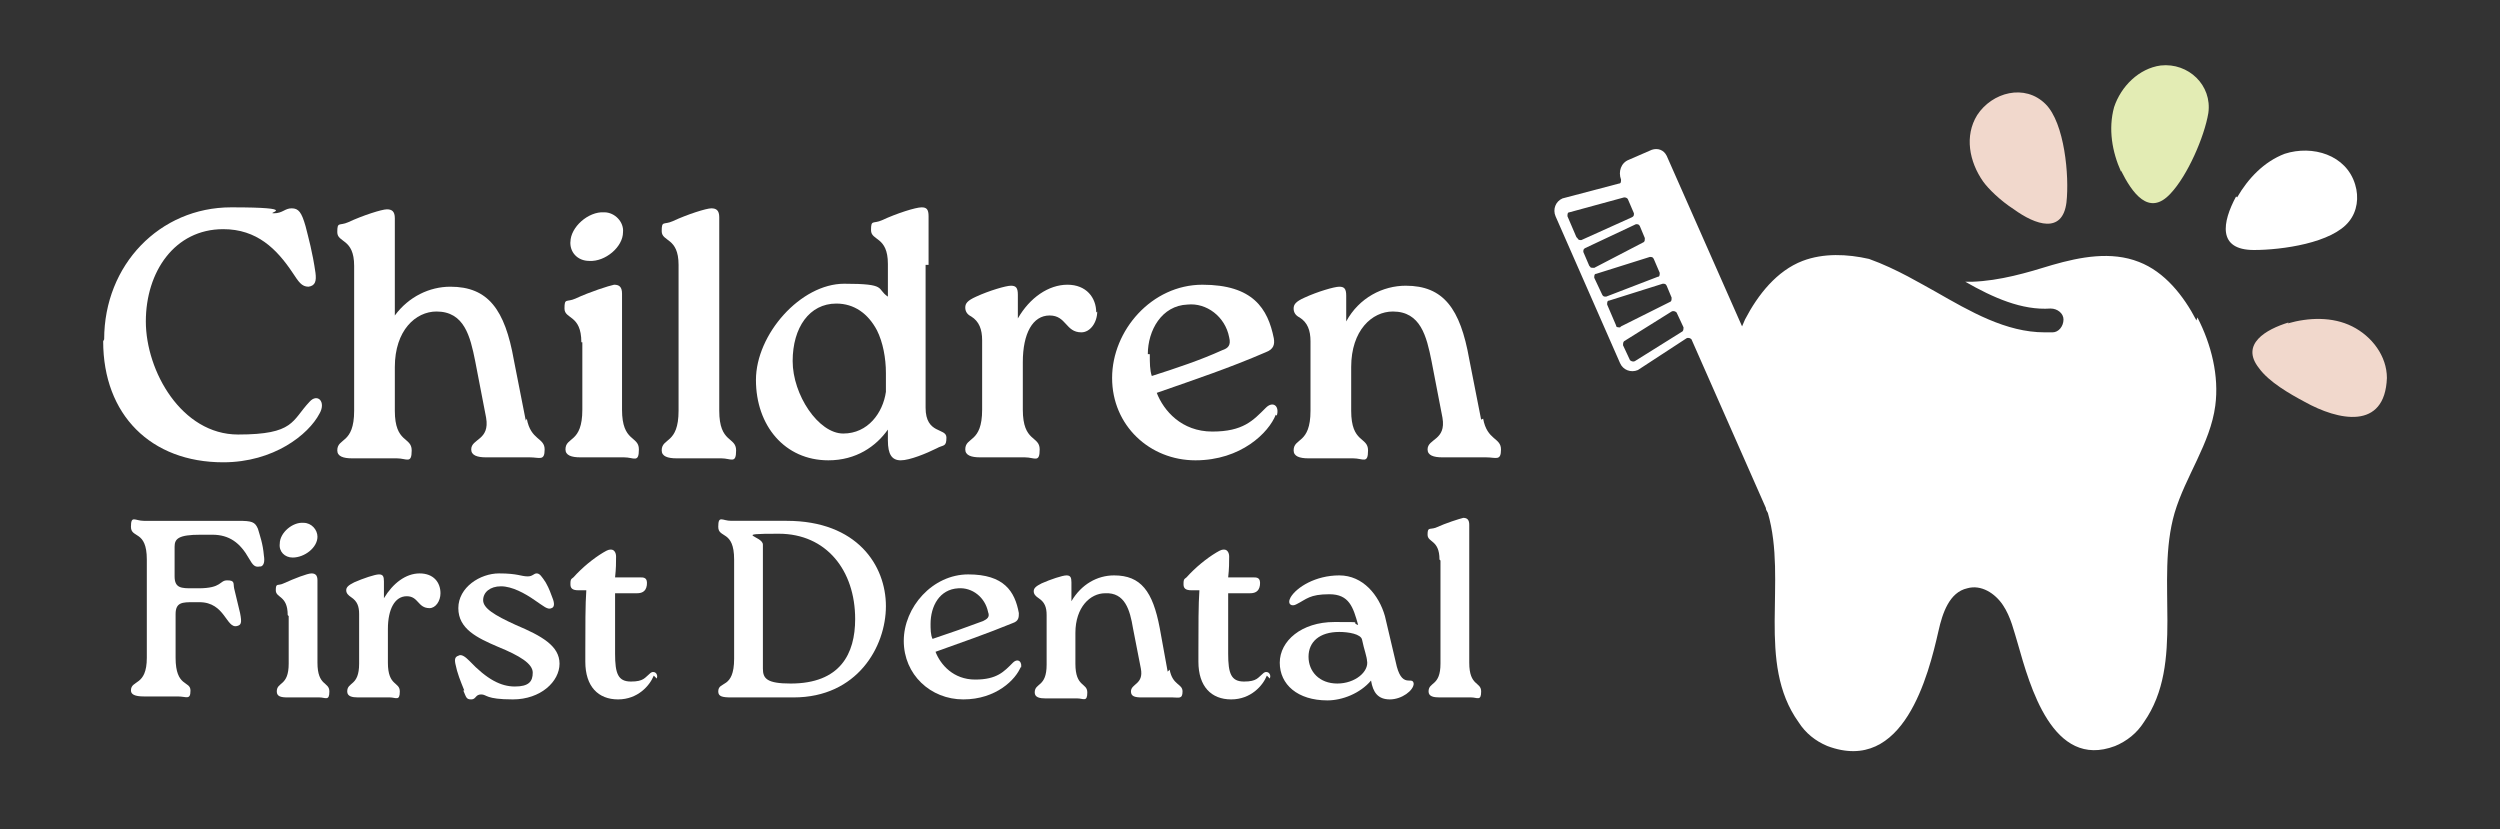
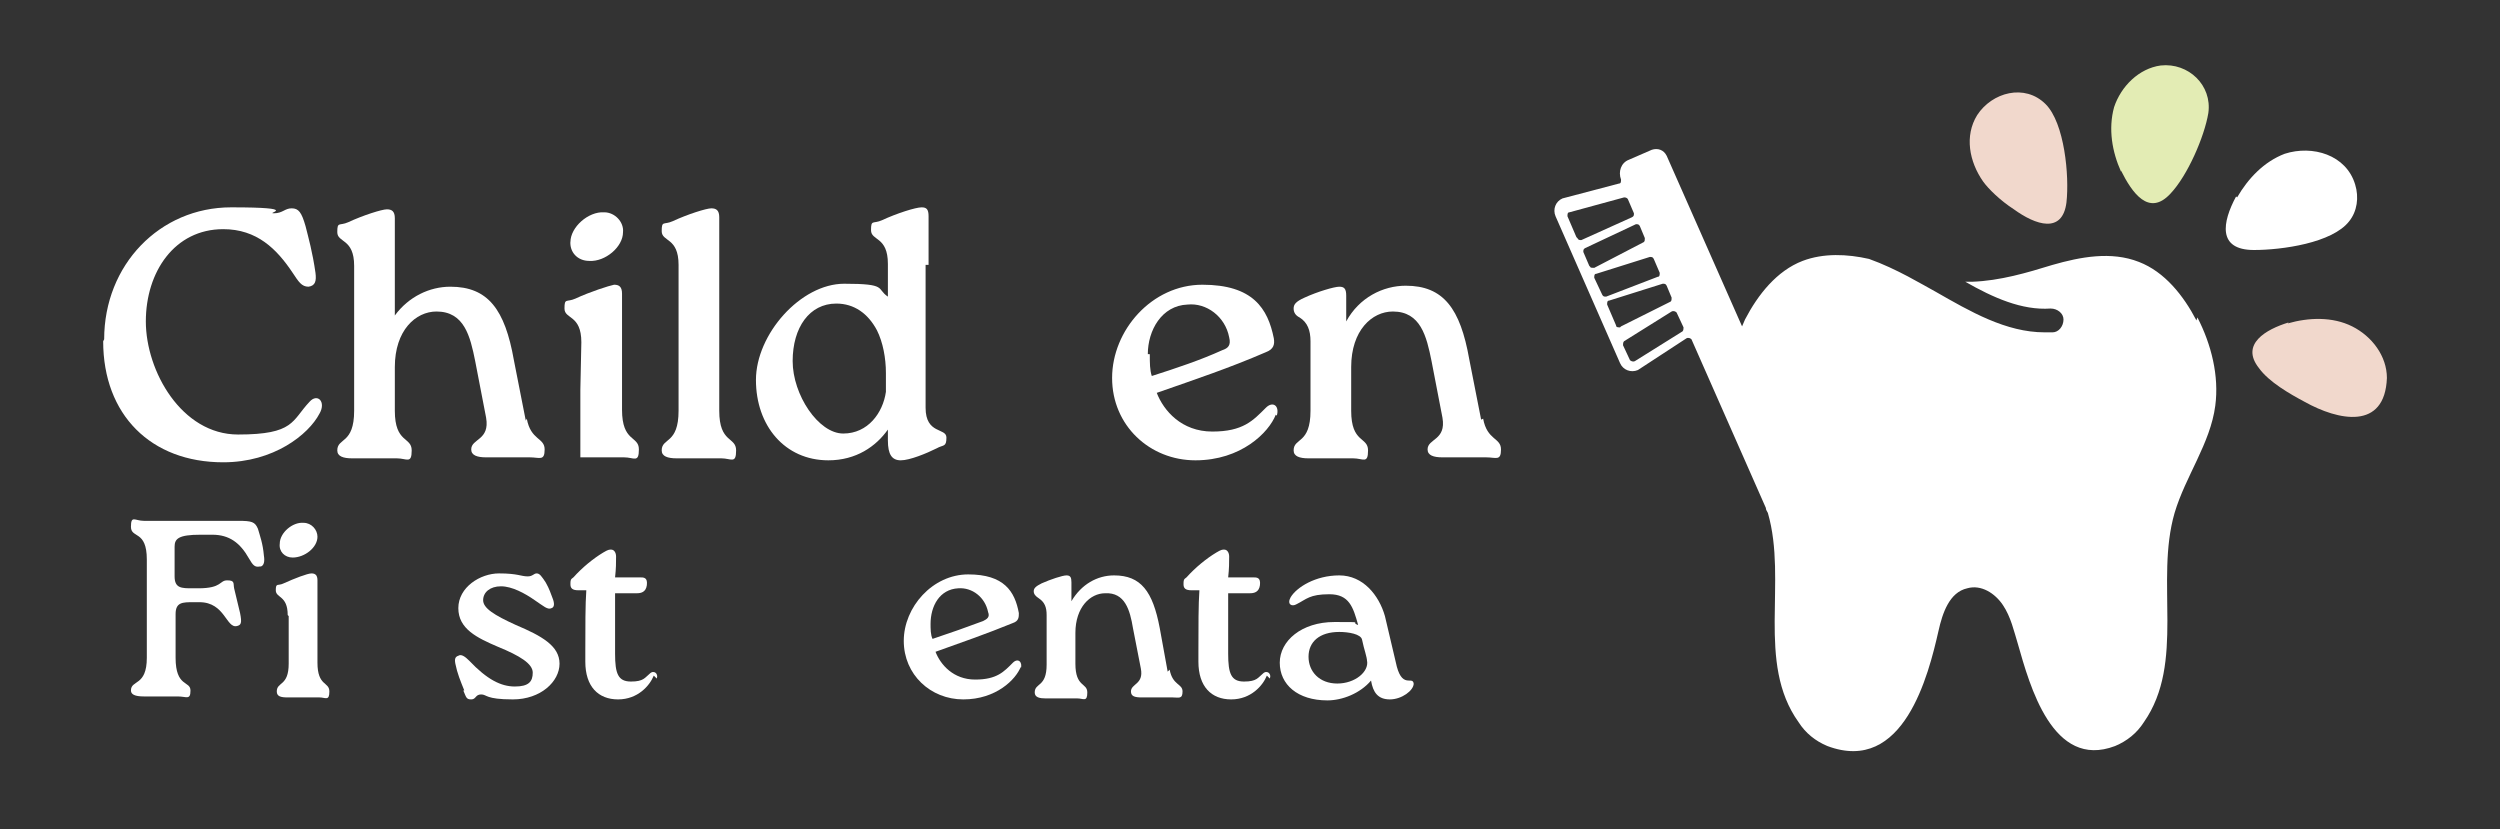
<svg xmlns="http://www.w3.org/2000/svg" viewBox="0 0 252 83.6">
  <rect x="0" y="0" width="252" height="83.6" fill="#333333" stroke="none" />
  <defs>
    <style> .cls-1 { fill: #f1d8cc; } .cls-2 { fill: #e3ecb4; } .cls-3 { fill: #fff; } </style>
  </defs>
  <g>
    <g id="Layer_1">
      <g>
        <path class="cls-3" d="M225.5,19.9c1.1-1.9,2.7-3.6,4.8-4.4,2.8-.9,6.2.1,7.1,3.1.4,1.3.2,2.7-.6,3.7-1.7,2.2-6.8,2.9-9.6,2.9-3.7,0-3.2-2.8-1.8-5.4" />
        <path class="cls-1" d="M230.6,32.6c2.1-.6,4.5-.7,6.5.3,2,1,3.5,3,3.5,5.2-.2,5.3-4.9,4.3-8.3,2.4-1.5-.8-3.6-2-4.6-3.4-1.9-2.4.7-3.9,3-4.6" />
        <path class="cls-1" d="M203,21.1c-1.4-.9-2.6-2.1-3.1-2.8-1.4-2-1.9-4.6-.6-6.7,1.5-2.3,4.8-3.2,6.9-1.1,1.9,1.9,2.4,7.2,2.1,9.9-.4,3.2-3.1,2.3-5.3.7" />
        <path class="cls-2" d="M213.8,17.3c-.9-2-1.3-4.3-.7-6.5.7-2.1,2.5-3.9,4.7-4.2,2.8-.3,5.2,2,4.8,4.8-.4,2.4-2.1,6.3-3.8,8.1-2.2,2.4-3.9-.1-5-2.3" />
        <path class="cls-3" d="M169.6,33.4l-4.8,3c-.2.1-.4,0-.5-.1l-.7-1.5c0-.1,0-.3.1-.4l4.8-3c.2-.1.4,0,.5.1l.7,1.5c0,.1,0,.3-.1.4M163.3,33c-.2,0-.4,0-.4-.2l-.9-2.1c0-.2,0-.4.2-.4l5.4-1.7c.2,0,.3,0,.4.2l.5,1.2c0,.2,0,.3-.1.4l-5,2.5ZM161.5,29.7l-.8-1.7c0-.2,0-.4.2-.4l5.4-1.7c.2,0,.3,0,.4.2l.6,1.4c0,.2,0,.4-.2.4l-5.2,2c-.2,0-.3,0-.4-.2M160.2,26.8l-.6-1.4c0-.2,0-.3.2-.4l5.1-2.4c.2,0,.3,0,.4.2l.5,1.2c0,.2,0,.3-.1.4l-5,2.6c-.2,0-.4,0-.4-.1M158.9,23.9l-.9-2.1c0-.2,0-.4.2-.4l5.5-1.5c.1,0,.3,0,.4.2l.6,1.4c0,.2,0,.3-.2.4l-5.1,2.3c-.2,0-.3,0-.4-.2M221.4,32.3c-1.3-2.5-3.2-4.9-5.8-5.9-2.8-1.1-5.9-.5-8.7.3-2.6.8-5.3,1.6-8.1,1.7-.3,0-.5,0-.7,0,2.8,1.6,5.7,2.9,8.6,2.7.7,0,1.3.5,1.3,1.1,0,.7-.5,1.3-1.1,1.3-.3,0-.5,0-.8,0-3.9,0-7.5-2.1-11-4.1-1.3-.7-3.9-2.3-6.7-3.3-2.2-.5-4.6-.6-6.7.2-2.6,1-4.5,3.4-5.8,5.9-.1.2-.2.5-.3.7l-7.6-17.2c-.3-.6-.9-.8-1.5-.6h0s-2.3,1-2.3,1c-.8.3-1.1,1.2-.8,2,0,.2,0,.4-.2.4l-5.7,1.5c-.7.3-1,1.1-.7,1.8l6.5,14.8c.3.7,1.1,1,1.8.7l4.9-3.2c.2-.1.4,0,.5.1l7.5,17c0,.2.1.3.2.5,2,6.9-1.2,15.1,3.1,21.1.7,1.1,1.7,1.9,2.9,2.4,7.7,2.9,10.2-7.2,11.2-11.6.4-1.8,1.1-3.9,2.9-4.3,1.4-.4,2.8.5,3.6,1.7.8,1.2,1.1,2.6,1.5,3.9,1.2,4.2,3.5,12.7,9.8,10.3,1.2-.5,2.2-1.3,2.9-2.4,4.2-6,1.1-14.2,3.1-21.1,1.1-3.7,3.6-7,4.1-10.8.4-3-.4-6.2-1.8-8.9" />
        <path class="cls-3" d="M10.5,34.2c0-7.5,5.6-13.3,12.8-13.3s3.4.6,4.3.6,1.1-.5,1.8-.5,1,.4,1.4,1.8c.3,1.2.7,2.6,1,4.7.1.8,0,1.3-.7,1.4-.7,0-1-.5-1.6-1.4-1.6-2.4-3.6-4.4-7-4.4-4.9,0-7.8,4.3-7.8,9.3s3.6,11.4,9.3,11.4,5.4-1.4,7.2-3.3c.8-.9,1.7,0,1,1.2-1.1,2.1-4.6,4.9-9.7,4.9-7.3,0-12.1-4.8-12.1-12.2" />
        <path class="cls-3" d="M53.1,42.2c.4,2.2,1.8,1.9,1.8,3.1s-.5.8-1.5.8h-4.4c-.9,0-1.5-.2-1.5-.8,0-1.1,1.9-.9,1.5-3.2l-1.1-5.7c-.5-2.5-1.1-5-3.9-5-2.1,0-4.2,1.9-4.2,5.6v4.4c0,3.3,1.7,2.6,1.7,4s-.5.8-1.5.8h-4.5c-.9,0-1.5-.2-1.5-.8,0-1.3,1.7-.6,1.7-4v-14.6c0-2.8-1.7-2.3-1.7-3.4s.2-.6,1.1-1c1.5-.7,3.4-1.3,3.9-1.3.5,0,.8.2.8.9v4.9s0,4.9,0,4.9c1.4-1.9,3.5-2.9,5.6-2.9,3.8,0,5.5,2.3,6.4,7.4l1.2,6.1Z" />
-         <path class="cls-3" d="M57.5,24.4c0-1.5,1.8-3.1,3.4-3,1.1,0,2,1,1.9,2,0,1.5-1.8,3-3.4,2.9-1.2,0-2-.9-1.9-2M58.6,34.5c0-2.8-1.7-2.3-1.7-3.4s.2-.6,1.1-1c1.5-.7,3.4-1.3,3.9-1.4.5,0,.8.2.8.9v4.9s0,6.8,0,6.8c0,3.3,1.7,2.6,1.7,4s-.5.8-1.5.8h-4.4c-.9,0-1.5-.2-1.5-.8,0-1.3,1.7-.6,1.7-4v-6.8Z" />
+         <path class="cls-3" d="M57.5,24.4c0-1.5,1.8-3.1,3.4-3,1.1,0,2,1,1.9,2,0,1.5-1.8,3-3.4,2.9-1.2,0-2-.9-1.9-2M58.6,34.5c0-2.8-1.7-2.3-1.7-3.4s.2-.6,1.1-1c1.5-.7,3.4-1.3,3.9-1.4.5,0,.8.2.8.9v4.9s0,6.8,0,6.8c0,3.3,1.7,2.6,1.7,4s-.5.8-1.5.8h-4.4v-6.8Z" />
        <path class="cls-3" d="M68.4,26.7c0-2.8-1.7-2.3-1.7-3.4s.2-.6,1.1-1c1.5-.7,3.4-1.3,3.9-1.3.5,0,.8.2.8.9v4.9s0,14.6,0,14.6c0,3.3,1.7,2.6,1.7,4s-.5.8-1.5.8h-4.5c-.9,0-1.5-.2-1.5-.8,0-1.3,1.7-.6,1.7-4v-14.6Z" />
        <path class="cls-3" d="M89.3,39.5v-1.9c0-1.5-.3-3.1-.9-4.3-.9-1.7-2.3-2.7-4.1-2.7-2.7,0-4.4,2.4-4.4,5.8s2.6,7.3,5.1,7.3,4-2.1,4.3-4.2M93.3,26.7v14.4c0,2.7,2.1,2,2.1,3s-.3.7-1,1.1c-1,.5-2.7,1.2-3.6,1.2s-1.3-.6-1.3-2v-1.1c-1.2,1.7-3.2,3.1-6,3.1-4.4,0-7.3-3.5-7.3-8.1s4.5-9.7,8.9-9.7,3.2.5,4.4,1.3v-3.3c0-2.8-1.7-2.3-1.7-3.4s.2-.6,1.1-1c1.5-.7,3.4-1.3,4-1.3.5,0,.7.2.7.9v4.9Z" />
-         <path class="cls-3" d="M110.6,31.4c0,1.1-.7,2.1-1.6,2.1-1.6,0-1.5-1.7-3.2-1.7s-2.7,1.8-2.7,4.7v4.8c0,3.3,1.7,2.6,1.7,4s-.5.8-1.5.8h-4.5c-.9,0-1.5-.2-1.5-.8,0-1.3,1.7-.6,1.7-4v-7c0-1.1-.3-1.9-1.1-2.4-.4-.2-.6-.5-.6-.9s.2-.7,1.1-1.1c1.3-.6,3-1.1,3.5-1.1.5,0,.7.2.7.9v2.4c1.2-2.1,3.1-3.4,5-3.4s2.9,1.3,2.9,2.8" />
        <path class="cls-3" d="M115.9,35.7c0,.9,0,1.6.2,2.2,2.5-.8,4.9-1.6,7.1-2.6.6-.2.9-.5.7-1.3-.4-2.1-2.3-3.5-4.2-3.3-2.6.1-4,2.6-4,5M128.6,41.8c-.7,1.8-3.5,4.6-8.1,4.6s-8.4-3.5-8.4-8.3,4-9.4,9.1-9.4,6.6,2.4,7.2,5.4c.1.6,0,1.1-.8,1.4-3.7,1.6-7,2.7-11,4.1.7,1.8,2.5,3.9,5.6,3.9s4.1-1.1,5.4-2.4c.7-.7,1.4-.2,1.1.8" />
        <path class="cls-3" d="M149.5,42.2c.4,2.2,1.8,1.9,1.8,3.1s-.5.8-1.5.8h-4.4c-.9,0-1.5-.2-1.5-.8,0-1.1,1.9-.9,1.5-3.2l-1.1-5.7c-.5-2.5-1.1-5-3.9-5-2.1,0-4.2,1.9-4.2,5.6v4.4c0,3.3,1.7,2.6,1.7,4s-.5.8-1.5.8h-4.5c-.9,0-1.5-.2-1.5-.8,0-1.3,1.7-.6,1.7-4v-7c0-1.1-.3-1.9-1.1-2.4-.4-.2-.6-.5-.6-.9s.2-.7,1.1-1.1c1.3-.6,3-1.1,3.5-1.1.5,0,.7.2.7.9v2.6c1.3-2.4,3.7-3.6,6-3.6,3.8,0,5.5,2.3,6.4,7.4l1.2,6.1Z" />
        <path class="cls-3" d="M26.2,57.1c-.5.1-.7-.1-1.1-.8-.9-1.6-2-2.4-3.7-2.4h-1.2c-2.2,0-2.6.4-2.6,1.2v3c0,1.2.7,1.2,1.8,1.2h.6c2.4,0,2.1-.8,2.9-.8s.6.3.7.8l.6,2.5c.2,1,.1,1.2-.3,1.3-1.1.3-1.2-2.4-3.8-2.4h-.6c-1.1,0-1.8,0-1.8,1.2v4.4c0,3,1.5,2.3,1.5,3.3s-.4.6-1.3.6h-3.4c-.9,0-1.3-.2-1.3-.6,0-1.1,1.6-.4,1.6-3.3v-9.9c0-3-1.6-2.1-1.6-3.3s.4-.6,1.3-.6h9.5c1.4,0,1.7.1,2,.8.2.7.5,1.5.6,2.7.1.6,0,1-.3,1.1" />
        <path class="cls-3" d="M28.2,54.8c0-1.1,1.3-2.2,2.4-2.1.8,0,1.4.7,1.4,1.4,0,1.1-1.3,2.1-2.5,2.1-.8,0-1.4-.6-1.3-1.4M29,62c0-2-1.2-1.7-1.2-2.5s.2-.4.8-.7c1.1-.5,2.4-1,2.8-1,.4,0,.6.2.6.7v3.5s0,4.8,0,4.8c0,2.4,1.2,1.9,1.2,2.9s-.4.6-1,.6h-3.2c-.7,0-1.1-.1-1.1-.6,0-1,1.2-.5,1.2-2.8v-4.8Z" />
-         <path class="cls-3" d="M44.4,59.8c0,.8-.5,1.5-1.1,1.5-1.2,0-1.1-1.2-2.3-1.2s-1.9,1.3-1.9,3.3v3.4c0,2.4,1.2,1.9,1.2,2.9s-.4.6-1,.6h-3.2c-.6,0-1.1-.1-1.1-.6,0-1,1.2-.5,1.2-2.8v-5c0-.8-.2-1.3-.8-1.7-.3-.2-.5-.4-.5-.7s.2-.5.8-.8c.9-.4,2.1-.8,2.5-.8.4,0,.5.2.5.7v1.7c.9-1.5,2.2-2.5,3.6-2.5s2.1.9,2.1,2" />
        <path class="cls-3" d="M46.8,69.6c-.4-1-.7-1.7-.9-2.7-.1-.5,0-.7.3-.8.3-.2.7.1,1.1.5,1.8,1.9,3.2,2.6,4.6,2.6s1.8-.5,1.8-1.4-1.3-1.7-3.5-2.6c-2.1-.9-4-1.8-4-3.9s2.2-3.5,4.1-3.5,2.2.3,2.9.3c.5,0,.6-.3.9-.3s.5.3.9.9c.4.7.5,1.1.7,1.6.2.5.2.9-.1,1-.4.2-.8-.2-1.7-.8-1-.7-2.3-1.4-3.4-1.4s-1.8.6-1.8,1.4,1.1,1.5,3.3,2.5c2.6,1.1,4.4,2.1,4.4,3.9s-1.9,3.6-4.7,3.6-2.6-.5-3.2-.5-.5.5-1,.5-.5-.2-.8-.9" />
        <path class="cls-3" d="M65.9,68.1c-.4,1-1.6,2.4-3.6,2.4s-3.3-1.3-3.3-3.8v-1c0-2.6,0-4.8.1-6.2h-.8c-.6,0-.8-.2-.8-.6s0-.5.3-.7c.9-1,2-1.9,3-2.5.5-.3.6-.3.8-.3.3,0,.5.3.5.7,0,.6,0,1.2-.1,2.1h2.5c.4,0,.8,0,.7.8-.1.7-.6.8-1,.8h-2.2c0,1.3,0,3.2,0,6.1,0,2,.3,2.8,1.6,2.8s1.4-.4,1.9-.8c.4-.4.9,0,.7.5" />
-         <path class="cls-3" d="M86.2,62.4c0-4.9-2.9-8.6-7.7-8.6s-1.6.2-1.6,1.1v12.5c0,1,.4,1.5,2.8,1.5,5,0,6.5-3,6.5-6.5M79.3,52.5c7.1,0,10,4.5,10,8.6s-2.9,9.2-9.3,9.2h-6.3c-.9,0-1.3-.1-1.3-.6,0-1.1,1.6-.2,1.6-3.3v-10c0-3-1.6-2.1-1.6-3.3s.4-.6,1.3-.6h5.6Z" />
        <path class="cls-3" d="M93.8,62.8c0,.6,0,1.2.2,1.6,1.8-.6,3.5-1.2,5.1-1.8.4-.2.7-.4.5-.9-.3-1.5-1.6-2.5-3-2.4-1.9.1-2.8,1.8-2.8,3.6M102.9,67.2c-.5,1.3-2.5,3.3-5.8,3.3s-6-2.5-6-5.9,2.9-6.7,6.5-6.7,4.7,1.7,5.1,3.9c0,.4,0,.8-.6,1-2.7,1.1-5,1.9-7.8,2.9.5,1.3,1.8,2.8,4,2.8s2.9-.8,3.8-1.7c.5-.5,1-.1.8.6" />
        <path class="cls-3" d="M117.9,67.5c.3,1.6,1.3,1.4,1.3,2.2s-.4.6-1,.6h-3.1c-.7,0-1.1-.1-1.1-.6,0-.8,1.3-.7,1-2.3l-.8-4.1c-.3-1.8-.8-3.6-2.8-3.5-1.5,0-3,1.4-3,4v3.1c0,2.4,1.2,1.9,1.2,2.9s-.4.6-1,.6h-3.2c-.6,0-1.1-.1-1.1-.6,0-1,1.2-.5,1.2-2.8v-5c0-.8-.2-1.3-.8-1.7-.3-.2-.5-.4-.5-.7s.2-.5.8-.8c.9-.4,2.1-.8,2.5-.8.4,0,.5.2.5.7v1.9c1-1.7,2.6-2.6,4.3-2.6,2.7,0,3.9,1.6,4.6,5.3l.8,4.4Z" />
        <path class="cls-3" d="M127.7,68.1c-.4,1-1.6,2.4-3.6,2.4s-3.3-1.3-3.3-3.8v-1c0-2.6,0-4.8.1-6.2h-.8c-.6,0-.8-.2-.8-.6s0-.5.3-.7c.9-1,2-1.9,3-2.5.5-.3.6-.3.8-.3.3,0,.5.3.5.7,0,.6,0,1.2-.1,2.1h2.5c.4,0,.8,0,.7.8-.1.7-.6.8-1,.8h-2.2c0,1.3,0,3.2,0,6.1,0,2,.3,2.8,1.6,2.8s1.4-.4,1.9-.8c.4-.4.9,0,.7.5" />
        <path class="cls-3" d="M137.8,66.7c0-.5-.3-1.2-.5-2.2-.1-.6-1.4-.8-2.3-.8-2,0-3.1,1-3.1,2.5,0,1.5,1.1,2.7,2.9,2.7s3.2-1.2,3-2.3M142.5,68.9c0,.7-1.2,1.6-2.4,1.6s-1.7-.7-1.9-1.9c-1.1,1.3-2.9,2-4.4,2-3,0-4.8-1.6-4.8-3.8s2.2-4.1,5.5-4.1,1.5,0,2.4.3c-.5-1.8-.9-3.1-2.9-3.1s-2.3.5-3.3,1c-.5.3-1,0-.6-.7.6-1,2.5-2.2,4.9-2.2s4,2,4.6,4.1l1.2,5.1c.3,1.1.7,1.4,1.2,1.4.3,0,.5,0,.5.4" />
-         <path class="cls-3" d="M145.1,56.4c0-2-1.2-1.7-1.2-2.5s.2-.5.8-.7c1.1-.5,2.4-.9,2.8-1,.4,0,.6.2.6.7v3.5s0,10.4,0,10.4c0,2.4,1.2,1.9,1.2,2.9s-.4.6-1,.6h-3.2c-.6,0-1.1-.1-1.1-.6,0-1,1.2-.5,1.2-2.8v-10.4Z" />
      </g>
    </g>
  </g>
</svg>